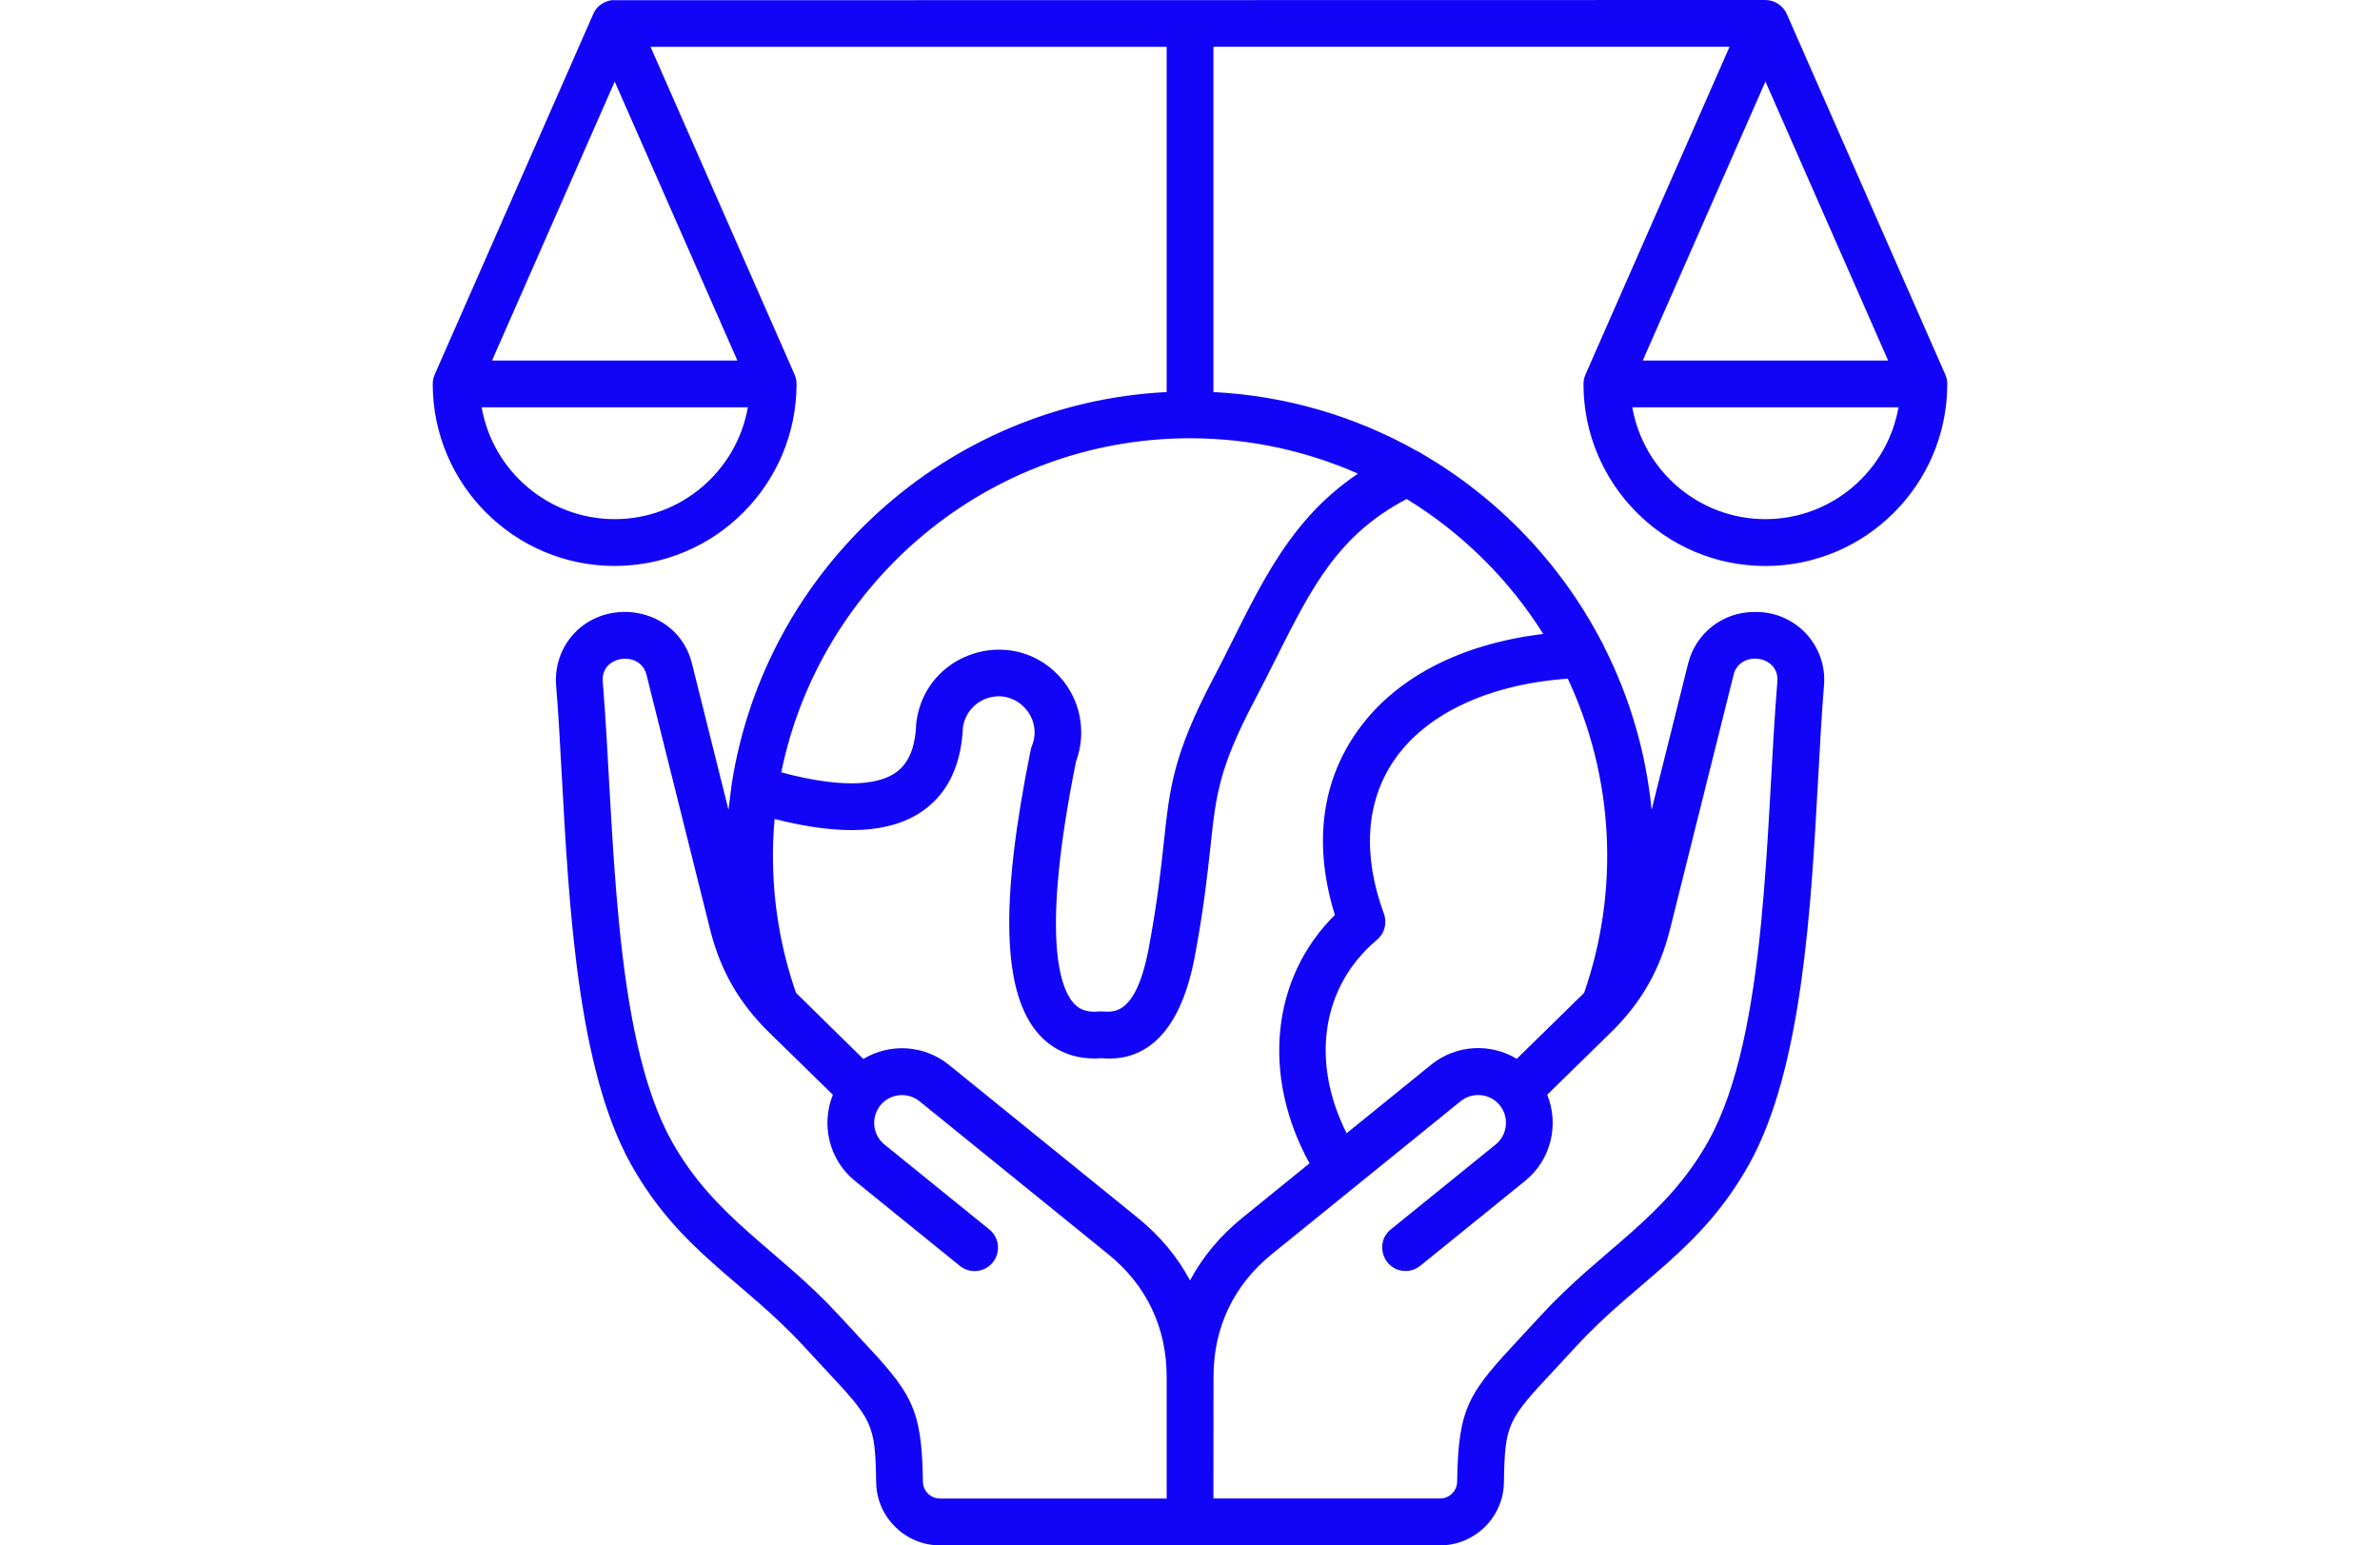
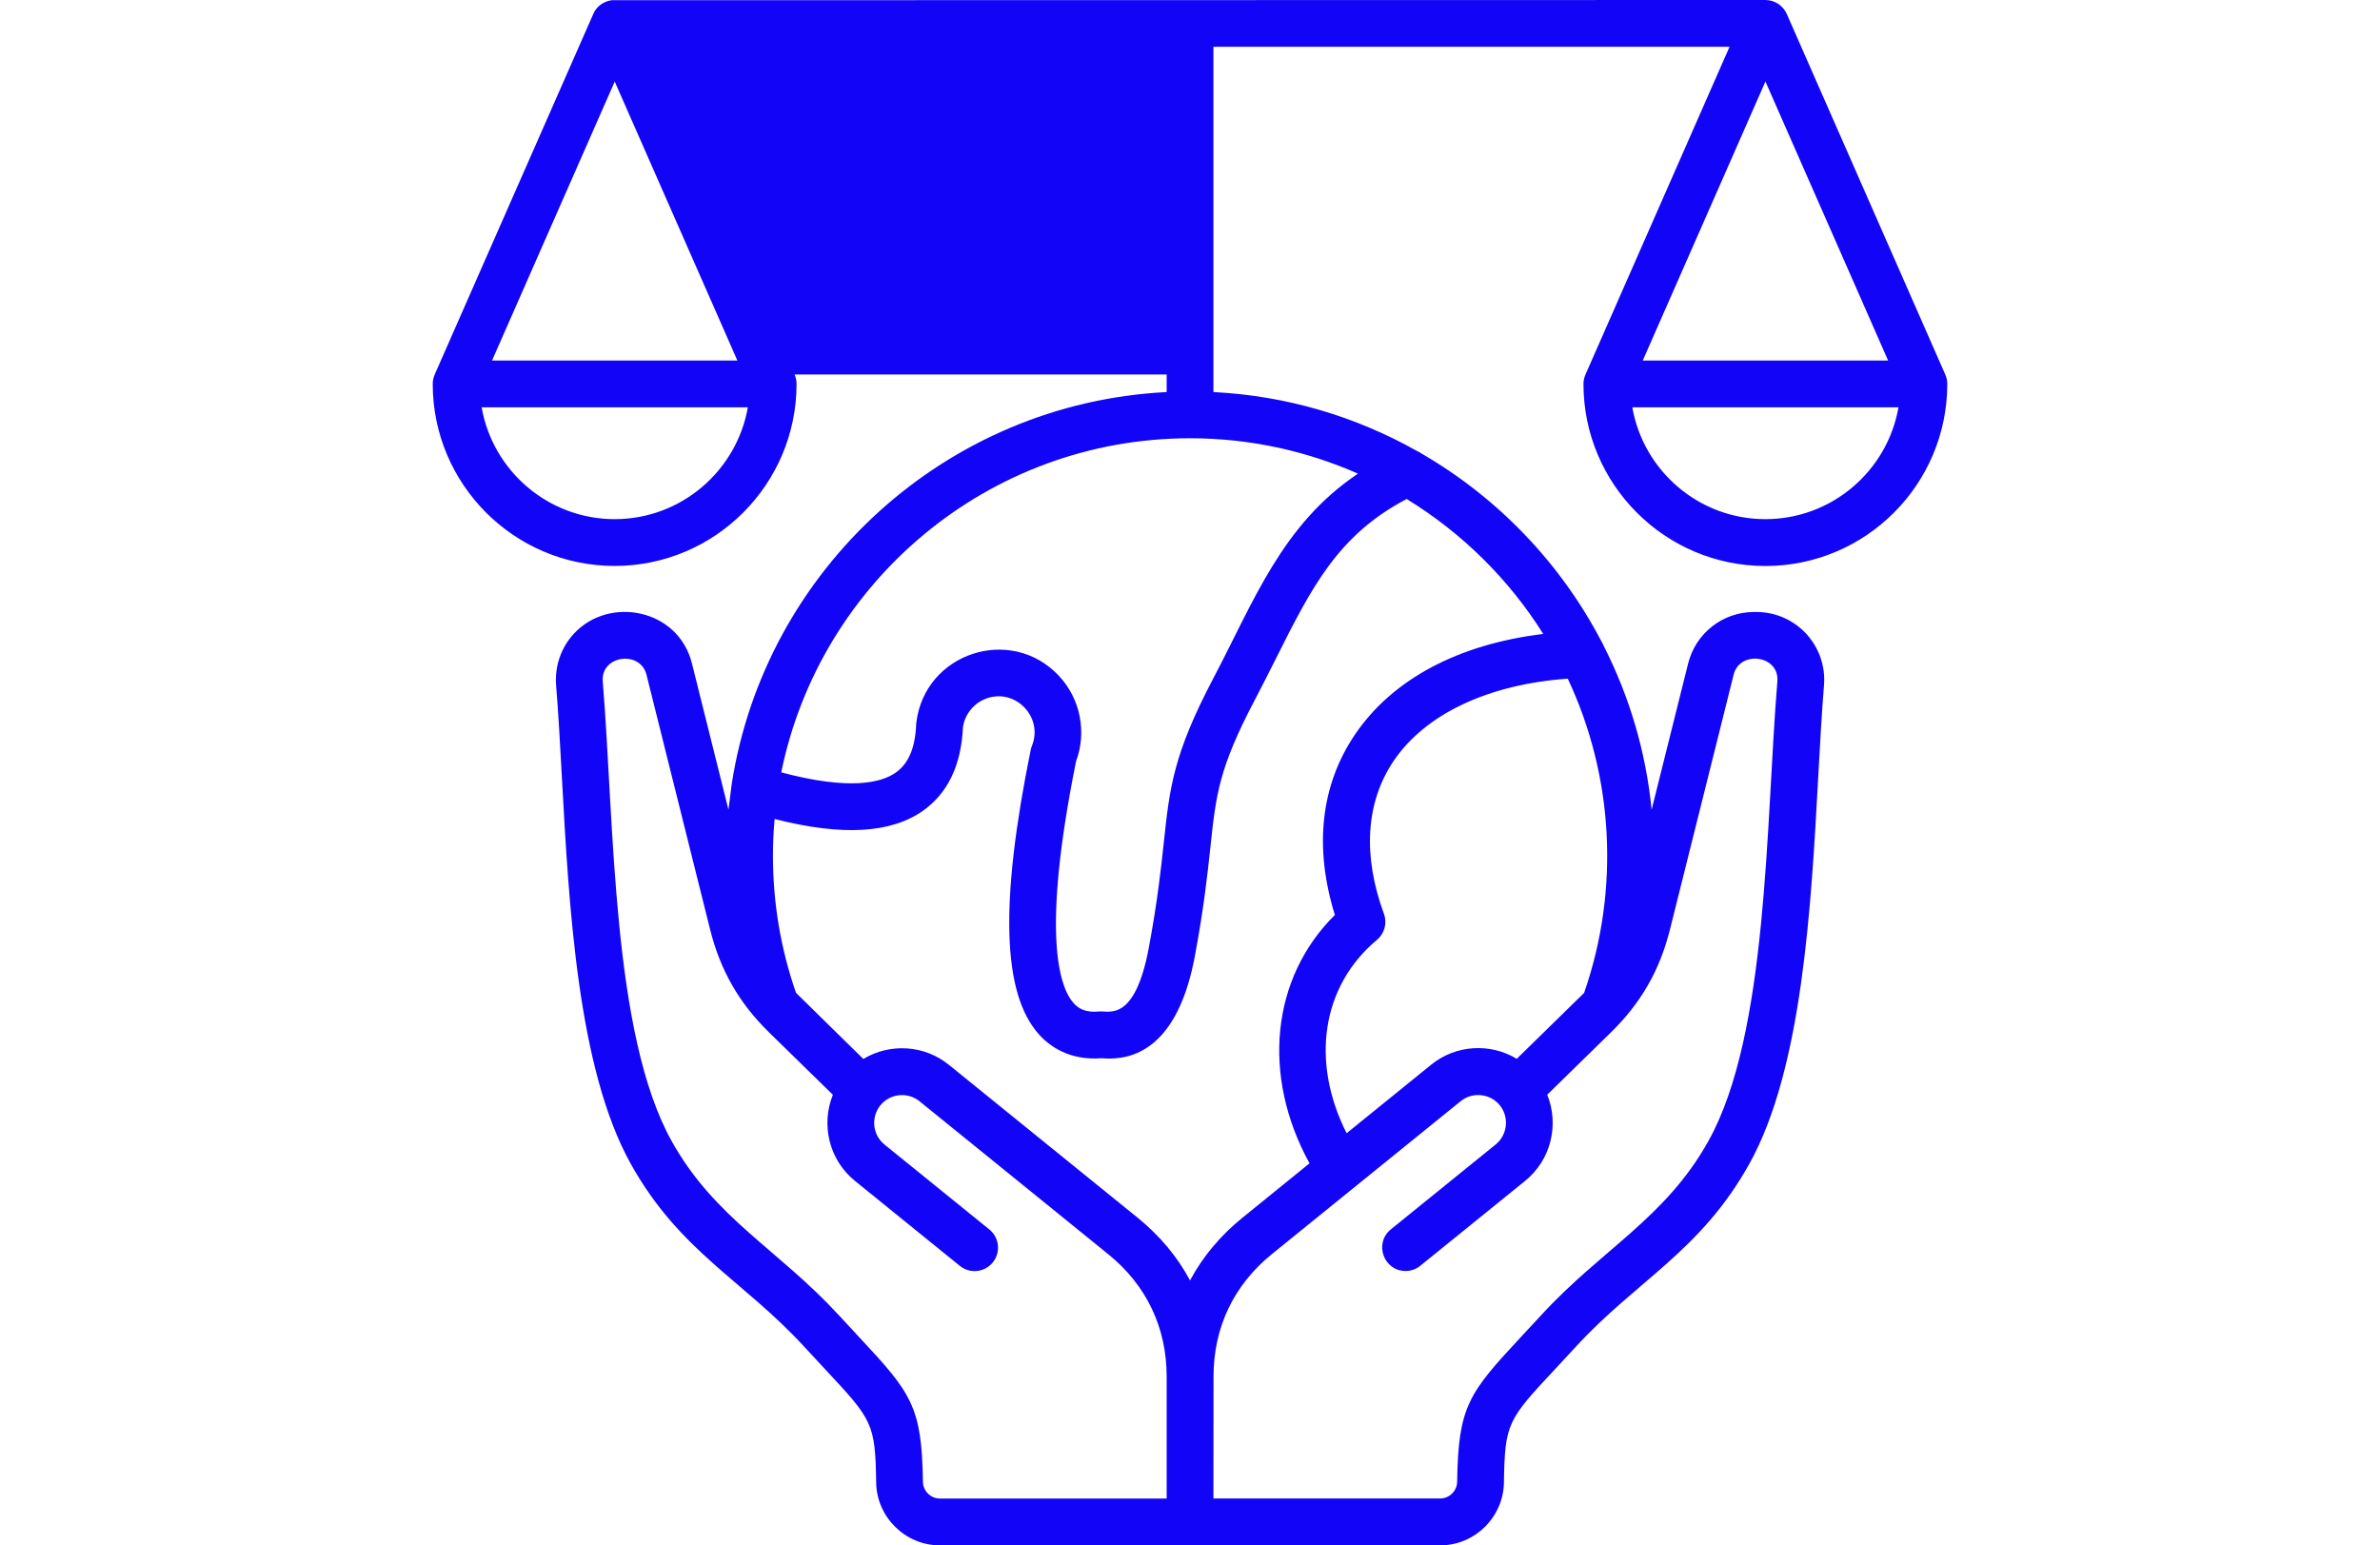
<svg xmlns="http://www.w3.org/2000/svg" width="77" height="50" viewBox="0 0 77 50" fill="none">
-   <path fill-rule="evenodd" clip-rule="evenodd" d="M19.888 16.797C17.737 16.797 15.941 15.233 15.583 13.179H24.195C23.834 15.233 22.039 16.797 19.888 16.797ZM19.888 2.639L23.857 11.666L15.919 11.664L19.888 2.639ZM53.148 11.664L57.117 2.637L61.086 11.664H53.148ZM57.115 16.797C54.964 16.797 53.169 15.233 52.81 13.178H61.422C61.062 15.233 59.269 16.797 57.115 16.797ZM49.929 20.511C47.183 20.843 45.043 21.979 43.831 23.775C42.728 25.411 42.508 27.416 43.187 29.603C41.127 31.641 40.809 34.805 42.367 37.639L40.196 39.4C39.475 39.985 38.909 40.666 38.501 41.428C38.094 40.666 37.528 39.985 36.807 39.4L30.7 34.453C29.905 33.808 28.795 33.743 27.931 34.263L25.753 32.123C25.258 30.701 25.007 29.209 25.007 27.687C25.007 27.286 25.025 26.89 25.061 26.498C27.246 27.055 28.822 26.966 29.865 26.229C30.664 25.662 31.099 24.755 31.154 23.531C31.217 23.094 31.526 22.727 31.945 22.588C32.88 22.281 33.756 23.218 33.386 24.132C33.368 24.174 33.355 24.219 33.346 24.264C32.339 29.226 32.426 32.153 33.619 33.474C33.975 33.869 34.613 34.315 35.645 34.239C35.726 34.245 35.806 34.25 35.889 34.25C36.937 34.25 38.157 33.611 38.658 30.932C38.949 29.372 39.066 28.283 39.16 27.41C39.341 25.709 39.433 24.858 40.599 22.642C40.841 22.18 41.065 21.737 41.279 21.309C42.434 19.006 43.285 17.312 45.51 16.145C47.299 17.24 48.815 18.739 49.929 20.511ZM51.252 32.121C52.412 28.778 52.206 25.115 50.722 21.958C48.152 22.142 46.115 23.099 45.087 24.622C44.188 25.957 44.078 27.669 44.774 29.567C44.884 29.867 44.794 30.205 44.548 30.409C42.753 31.912 42.399 34.352 43.567 36.666L46.303 34.448C47.098 33.803 48.21 33.738 49.072 34.258L51.058 32.313C51.127 32.253 51.19 32.188 51.252 32.121ZM56.088 21.829L54.03 30.066C53.699 31.39 53.093 32.45 52.119 33.402L50.057 35.419C50.447 36.38 50.187 37.523 49.341 38.208L45.949 40.955C45.808 41.069 45.64 41.123 45.475 41.123C44.767 41.123 44.443 40.227 44.998 39.776L48.389 37.03C48.774 36.716 48.835 36.149 48.524 35.762C48.215 35.379 47.642 35.318 47.259 35.627L41.152 40.574C39.916 41.575 39.261 42.947 39.261 44.54L39.258 48.483H46.594C46.892 48.483 47.138 48.241 47.143 47.943C47.181 45.505 47.505 45.082 49.224 43.24C49.419 43.029 49.636 42.799 49.874 42.539C51.835 40.408 53.874 39.42 55.269 36.924C57.214 33.443 57.124 26.618 57.503 22.048C57.574 21.194 56.287 21.029 56.088 21.829ZM29.86 47.945C29.865 48.243 30.111 48.485 30.409 48.485H37.745V44.544C37.745 42.951 37.091 41.58 35.853 40.578L29.747 35.629C29.364 35.32 28.791 35.379 28.482 35.764C28.171 36.151 28.229 36.718 28.616 37.032L32.008 39.779C32.332 40.043 32.384 40.518 32.12 40.845C31.855 41.172 31.376 41.219 31.054 40.957L27.663 38.21C26.816 37.525 26.557 36.382 26.946 35.421L24.884 33.405C23.926 32.468 23.306 31.409 22.973 30.069L20.916 21.831C20.716 21.031 19.429 21.197 19.501 22.053C19.879 26.625 19.792 33.454 21.735 36.929C23.129 39.423 25.166 40.413 27.13 42.544C27.369 42.801 27.584 43.035 27.779 43.245C29.498 45.082 29.822 45.508 29.86 47.945ZM38.501 14.18C31.983 14.18 26.529 18.829 25.276 24.99C27.485 25.579 28.513 25.331 28.987 24.992C29.397 24.701 29.61 24.192 29.641 23.437C29.641 23.417 29.643 23.397 29.646 23.377C29.925 21.112 32.719 20.216 34.261 21.869C34.953 22.608 35.166 23.686 34.814 24.631C33.679 30.257 34.279 31.951 34.74 32.462C34.875 32.609 35.09 32.775 35.575 32.726C35.876 32.697 36.715 33.087 37.169 30.656C37.449 29.155 37.563 28.099 37.653 27.253C37.843 25.483 37.957 24.412 39.258 21.941C40.579 19.431 41.474 16.978 43.934 15.325C42.271 14.59 40.433 14.18 38.501 14.18ZM57.115 18.313C60.361 18.313 63 15.672 63 12.423C63 12.315 62.978 12.212 62.935 12.118L57.813 0.464C57.697 0.186 57.417 0 57.115 0L19.787 0.007C19.516 0.049 19.292 0.211 19.189 0.464L14.065 12.116C14.025 12.21 14 12.313 14 12.421C14 15.669 16.639 18.311 19.885 18.311C23.132 18.311 25.771 15.669 25.771 12.421C25.771 12.313 25.748 12.21 25.706 12.116L21.047 1.515H37.745V12.685C30.595 13.044 24.745 18.432 23.671 25.38L23.568 26.198L22.386 21.464C21.945 19.696 19.702 19.268 18.563 20.507C18.148 20.957 17.943 21.564 17.992 22.178C18.066 23.059 18.119 24.069 18.178 25.138C18.408 29.35 18.692 34.59 20.414 37.669C21.992 40.492 24.036 41.415 26.015 43.568C26.256 43.83 26.474 44.065 26.673 44.278C28.224 45.94 28.318 46.039 28.347 47.97C28.365 49.088 29.29 50 30.409 50H46.594C47.713 50 48.638 49.088 48.656 47.97C48.687 46.039 48.779 45.94 50.33 44.278C50.527 44.065 50.746 43.832 50.988 43.568C52.967 41.415 55.011 40.492 56.589 37.669C58.31 34.59 58.595 29.348 58.825 25.138C58.883 24.067 58.939 23.059 59.011 22.178C59.118 20.897 58.109 19.801 56.824 19.801H56.746C55.738 19.801 54.863 20.485 54.617 21.464L53.435 26.198C53.249 24.311 52.712 22.528 51.892 20.913C51.872 20.859 51.845 20.807 51.814 20.758C50.491 18.222 48.465 16.109 45.996 14.677C45.947 14.641 45.895 14.612 45.84 14.59C43.874 13.483 41.638 12.804 39.258 12.685V1.514H55.956L51.295 12.118C51.255 12.212 51.23 12.315 51.23 12.423C51.23 15.671 53.872 18.313 57.116 18.313L57.115 18.313Z" fill="#1104F7" />
+   <path fill-rule="evenodd" clip-rule="evenodd" d="M19.888 16.797C17.737 16.797 15.941 15.233 15.583 13.179H24.195C23.834 15.233 22.039 16.797 19.888 16.797ZM19.888 2.639L23.857 11.666L15.919 11.664L19.888 2.639ZM53.148 11.664L57.117 2.637L61.086 11.664H53.148ZM57.115 16.797C54.964 16.797 53.169 15.233 52.81 13.178H61.422C61.062 15.233 59.269 16.797 57.115 16.797ZM49.929 20.511C47.183 20.843 45.043 21.979 43.831 23.775C42.728 25.411 42.508 27.416 43.187 29.603C41.127 31.641 40.809 34.805 42.367 37.639L40.196 39.4C39.475 39.985 38.909 40.666 38.501 41.428C38.094 40.666 37.528 39.985 36.807 39.4L30.7 34.453C29.905 33.808 28.795 33.743 27.931 34.263L25.753 32.123C25.258 30.701 25.007 29.209 25.007 27.687C25.007 27.286 25.025 26.89 25.061 26.498C27.246 27.055 28.822 26.966 29.865 26.229C30.664 25.662 31.099 24.755 31.154 23.531C31.217 23.094 31.526 22.727 31.945 22.588C32.88 22.281 33.756 23.218 33.386 24.132C33.368 24.174 33.355 24.219 33.346 24.264C32.339 29.226 32.426 32.153 33.619 33.474C33.975 33.869 34.613 34.315 35.645 34.239C35.726 34.245 35.806 34.25 35.889 34.25C36.937 34.25 38.157 33.611 38.658 30.932C38.949 29.372 39.066 28.283 39.16 27.41C39.341 25.709 39.433 24.858 40.599 22.642C40.841 22.18 41.065 21.737 41.279 21.309C42.434 19.006 43.285 17.312 45.51 16.145C47.299 17.24 48.815 18.739 49.929 20.511ZM51.252 32.121C52.412 28.778 52.206 25.115 50.722 21.958C48.152 22.142 46.115 23.099 45.087 24.622C44.188 25.957 44.078 27.669 44.774 29.567C44.884 29.867 44.794 30.205 44.548 30.409C42.753 31.912 42.399 34.352 43.567 36.666L46.303 34.448C47.098 33.803 48.21 33.738 49.072 34.258L51.058 32.313C51.127 32.253 51.19 32.188 51.252 32.121ZM56.088 21.829L54.03 30.066C53.699 31.39 53.093 32.45 52.119 33.402L50.057 35.419C50.447 36.38 50.187 37.523 49.341 38.208L45.949 40.955C45.808 41.069 45.64 41.123 45.475 41.123C44.767 41.123 44.443 40.227 44.998 39.776L48.389 37.03C48.774 36.716 48.835 36.149 48.524 35.762C48.215 35.379 47.642 35.318 47.259 35.627L41.152 40.574C39.916 41.575 39.261 42.947 39.261 44.54L39.258 48.483H46.594C46.892 48.483 47.138 48.241 47.143 47.943C47.181 45.505 47.505 45.082 49.224 43.24C49.419 43.029 49.636 42.799 49.874 42.539C51.835 40.408 53.874 39.42 55.269 36.924C57.214 33.443 57.124 26.618 57.503 22.048C57.574 21.194 56.287 21.029 56.088 21.829ZM29.86 47.945C29.865 48.243 30.111 48.485 30.409 48.485H37.745V44.544C37.745 42.951 37.091 41.58 35.853 40.578L29.747 35.629C29.364 35.32 28.791 35.379 28.482 35.764C28.171 36.151 28.229 36.718 28.616 37.032L32.008 39.779C32.332 40.043 32.384 40.518 32.12 40.845C31.855 41.172 31.376 41.219 31.054 40.957L27.663 38.21C26.816 37.525 26.557 36.382 26.946 35.421L24.884 33.405C23.926 32.468 23.306 31.409 22.973 30.069L20.916 21.831C20.716 21.031 19.429 21.197 19.501 22.053C19.879 26.625 19.792 33.454 21.735 36.929C23.129 39.423 25.166 40.413 27.13 42.544C27.369 42.801 27.584 43.035 27.779 43.245C29.498 45.082 29.822 45.508 29.86 47.945ZM38.501 14.18C31.983 14.18 26.529 18.829 25.276 24.99C27.485 25.579 28.513 25.331 28.987 24.992C29.397 24.701 29.61 24.192 29.641 23.437C29.641 23.417 29.643 23.397 29.646 23.377C29.925 21.112 32.719 20.216 34.261 21.869C34.953 22.608 35.166 23.686 34.814 24.631C33.679 30.257 34.279 31.951 34.74 32.462C34.875 32.609 35.09 32.775 35.575 32.726C35.876 32.697 36.715 33.087 37.169 30.656C37.449 29.155 37.563 28.099 37.653 27.253C37.843 25.483 37.957 24.412 39.258 21.941C40.579 19.431 41.474 16.978 43.934 15.325C42.271 14.59 40.433 14.18 38.501 14.18ZM57.115 18.313C60.361 18.313 63 15.672 63 12.423C63 12.315 62.978 12.212 62.935 12.118L57.813 0.464C57.697 0.186 57.417 0 57.115 0L19.787 0.007C19.516 0.049 19.292 0.211 19.189 0.464L14.065 12.116C14.025 12.21 14 12.313 14 12.421C14 15.669 16.639 18.311 19.885 18.311C23.132 18.311 25.771 15.669 25.771 12.421C25.771 12.313 25.748 12.21 25.706 12.116H37.745V12.685C30.595 13.044 24.745 18.432 23.671 25.38L23.568 26.198L22.386 21.464C21.945 19.696 19.702 19.268 18.563 20.507C18.148 20.957 17.943 21.564 17.992 22.178C18.066 23.059 18.119 24.069 18.178 25.138C18.408 29.35 18.692 34.59 20.414 37.669C21.992 40.492 24.036 41.415 26.015 43.568C26.256 43.83 26.474 44.065 26.673 44.278C28.224 45.94 28.318 46.039 28.347 47.97C28.365 49.088 29.29 50 30.409 50H46.594C47.713 50 48.638 49.088 48.656 47.97C48.687 46.039 48.779 45.94 50.33 44.278C50.527 44.065 50.746 43.832 50.988 43.568C52.967 41.415 55.011 40.492 56.589 37.669C58.31 34.59 58.595 29.348 58.825 25.138C58.883 24.067 58.939 23.059 59.011 22.178C59.118 20.897 58.109 19.801 56.824 19.801H56.746C55.738 19.801 54.863 20.485 54.617 21.464L53.435 26.198C53.249 24.311 52.712 22.528 51.892 20.913C51.872 20.859 51.845 20.807 51.814 20.758C50.491 18.222 48.465 16.109 45.996 14.677C45.947 14.641 45.895 14.612 45.84 14.59C43.874 13.483 41.638 12.804 39.258 12.685V1.514H55.956L51.295 12.118C51.255 12.212 51.23 12.315 51.23 12.423C51.23 15.671 53.872 18.313 57.116 18.313L57.115 18.313Z" fill="#1104F7" />
</svg>